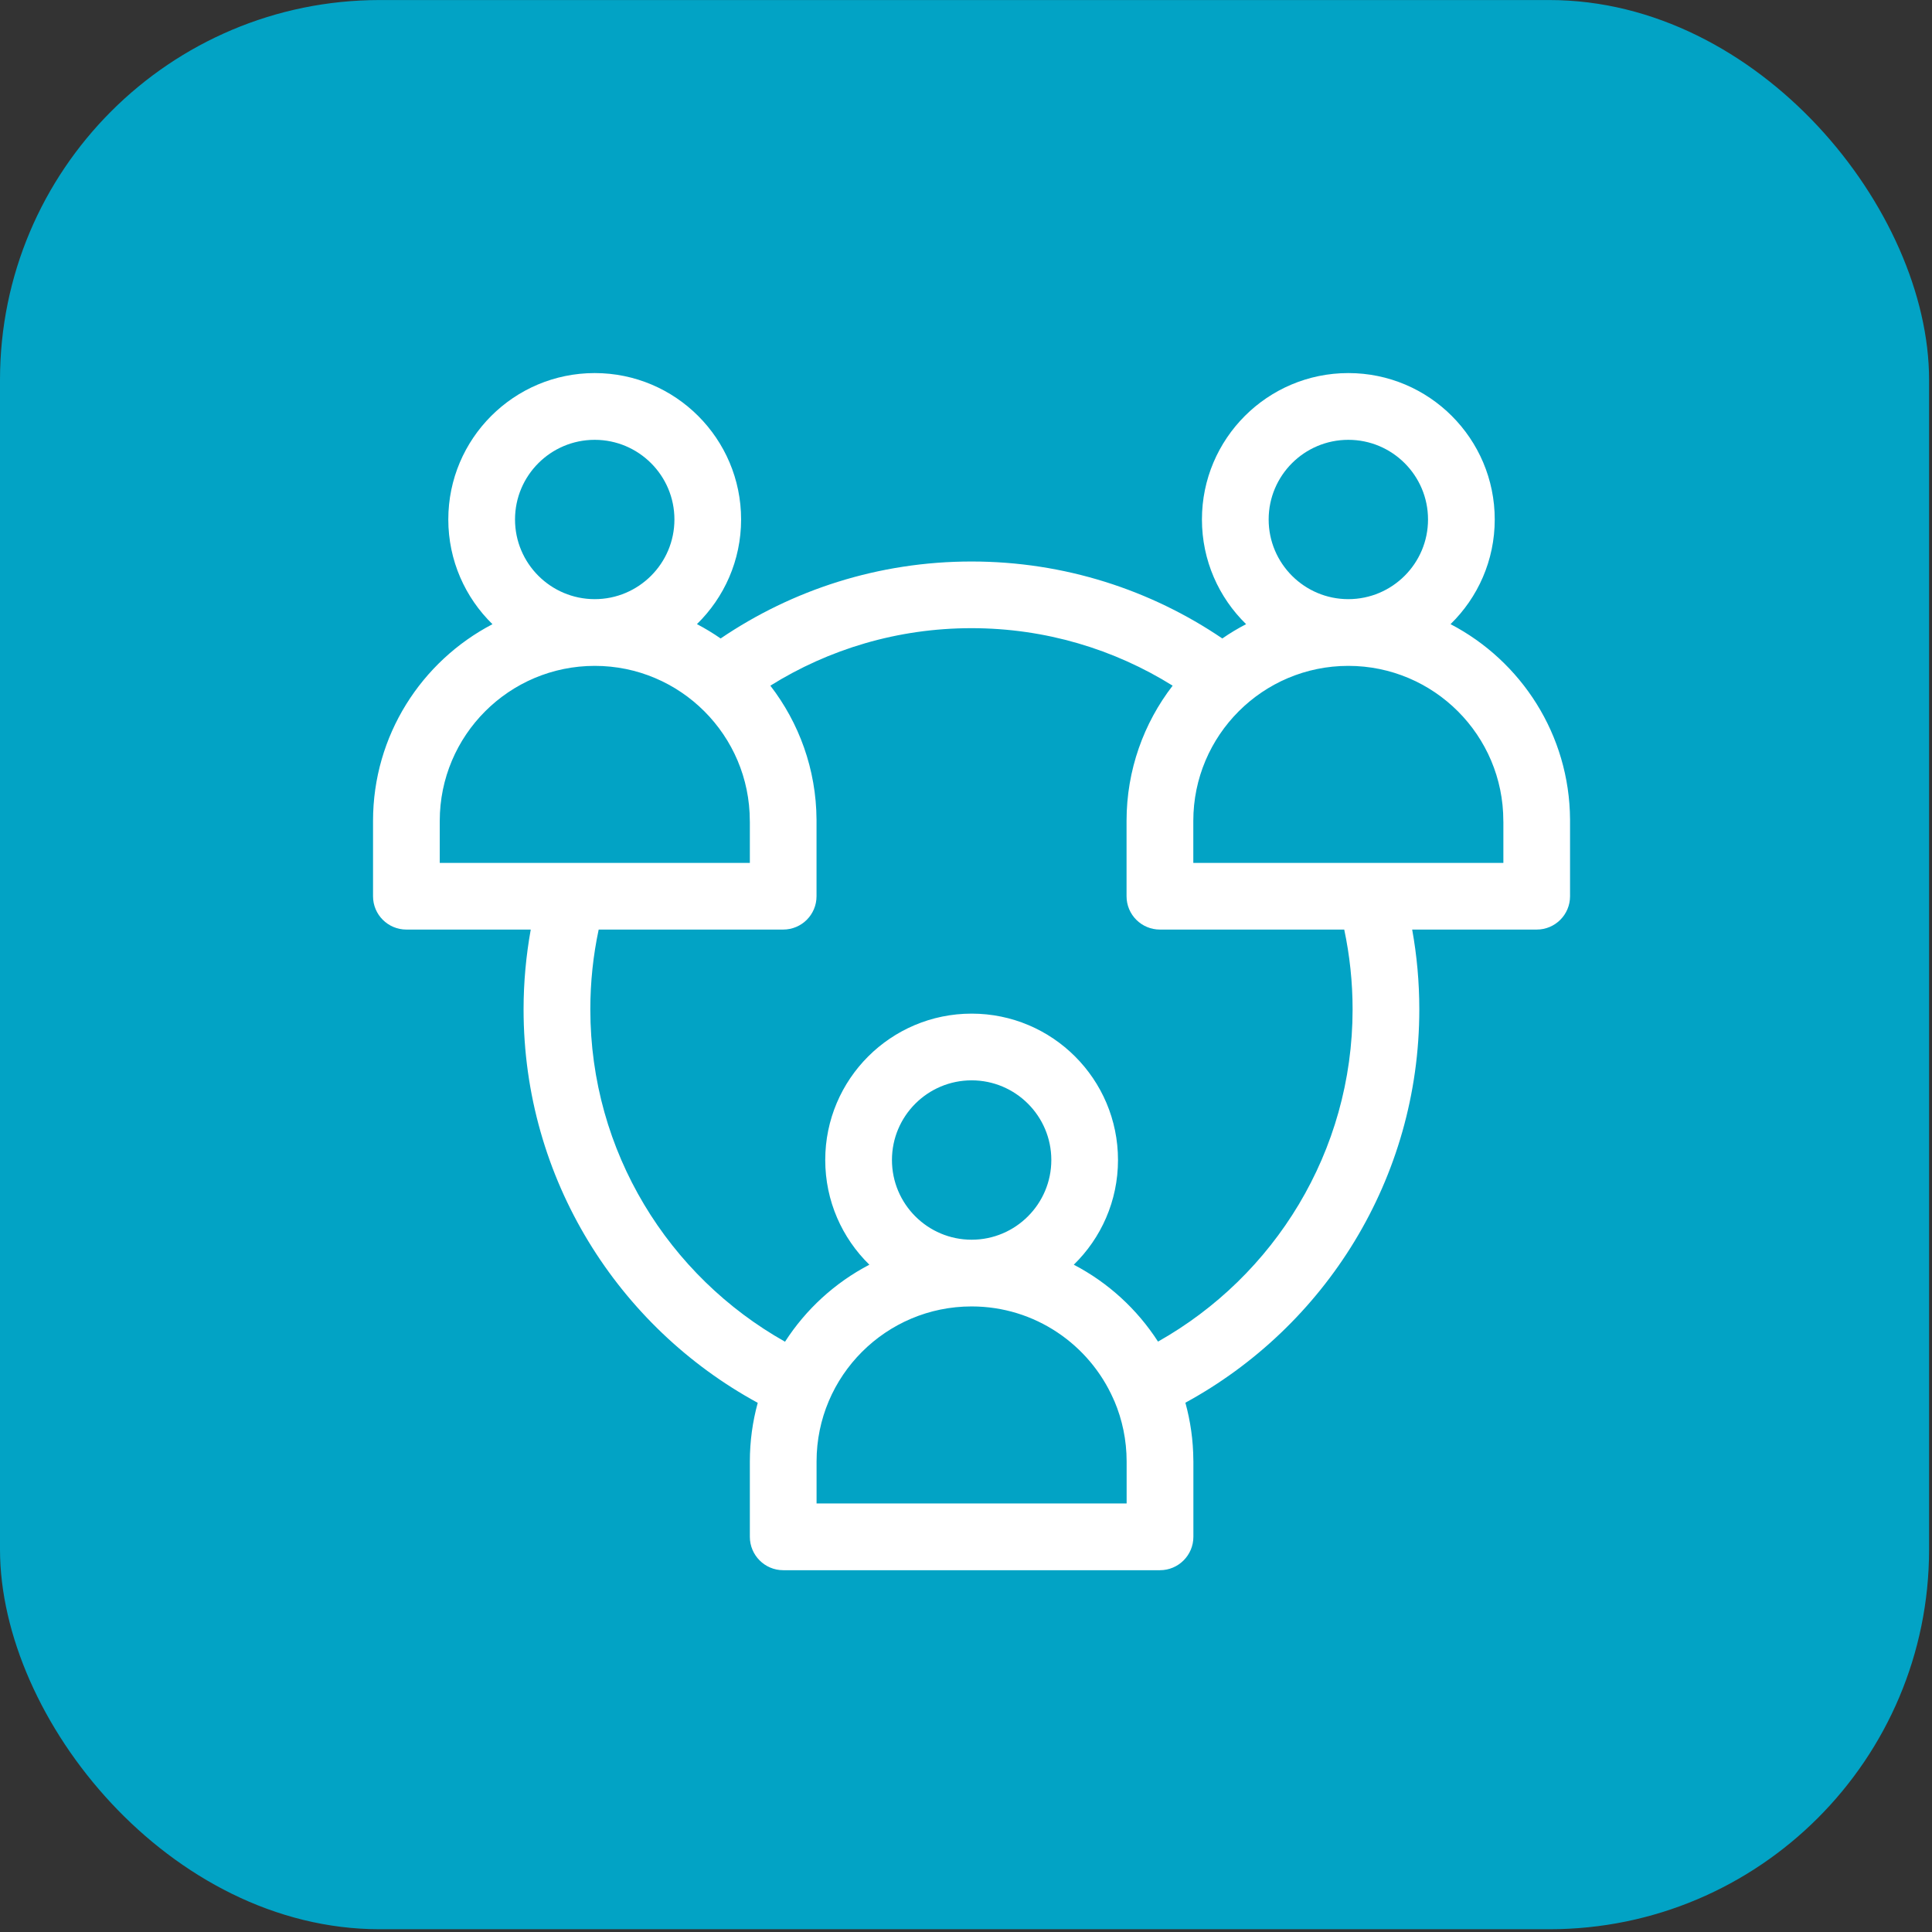
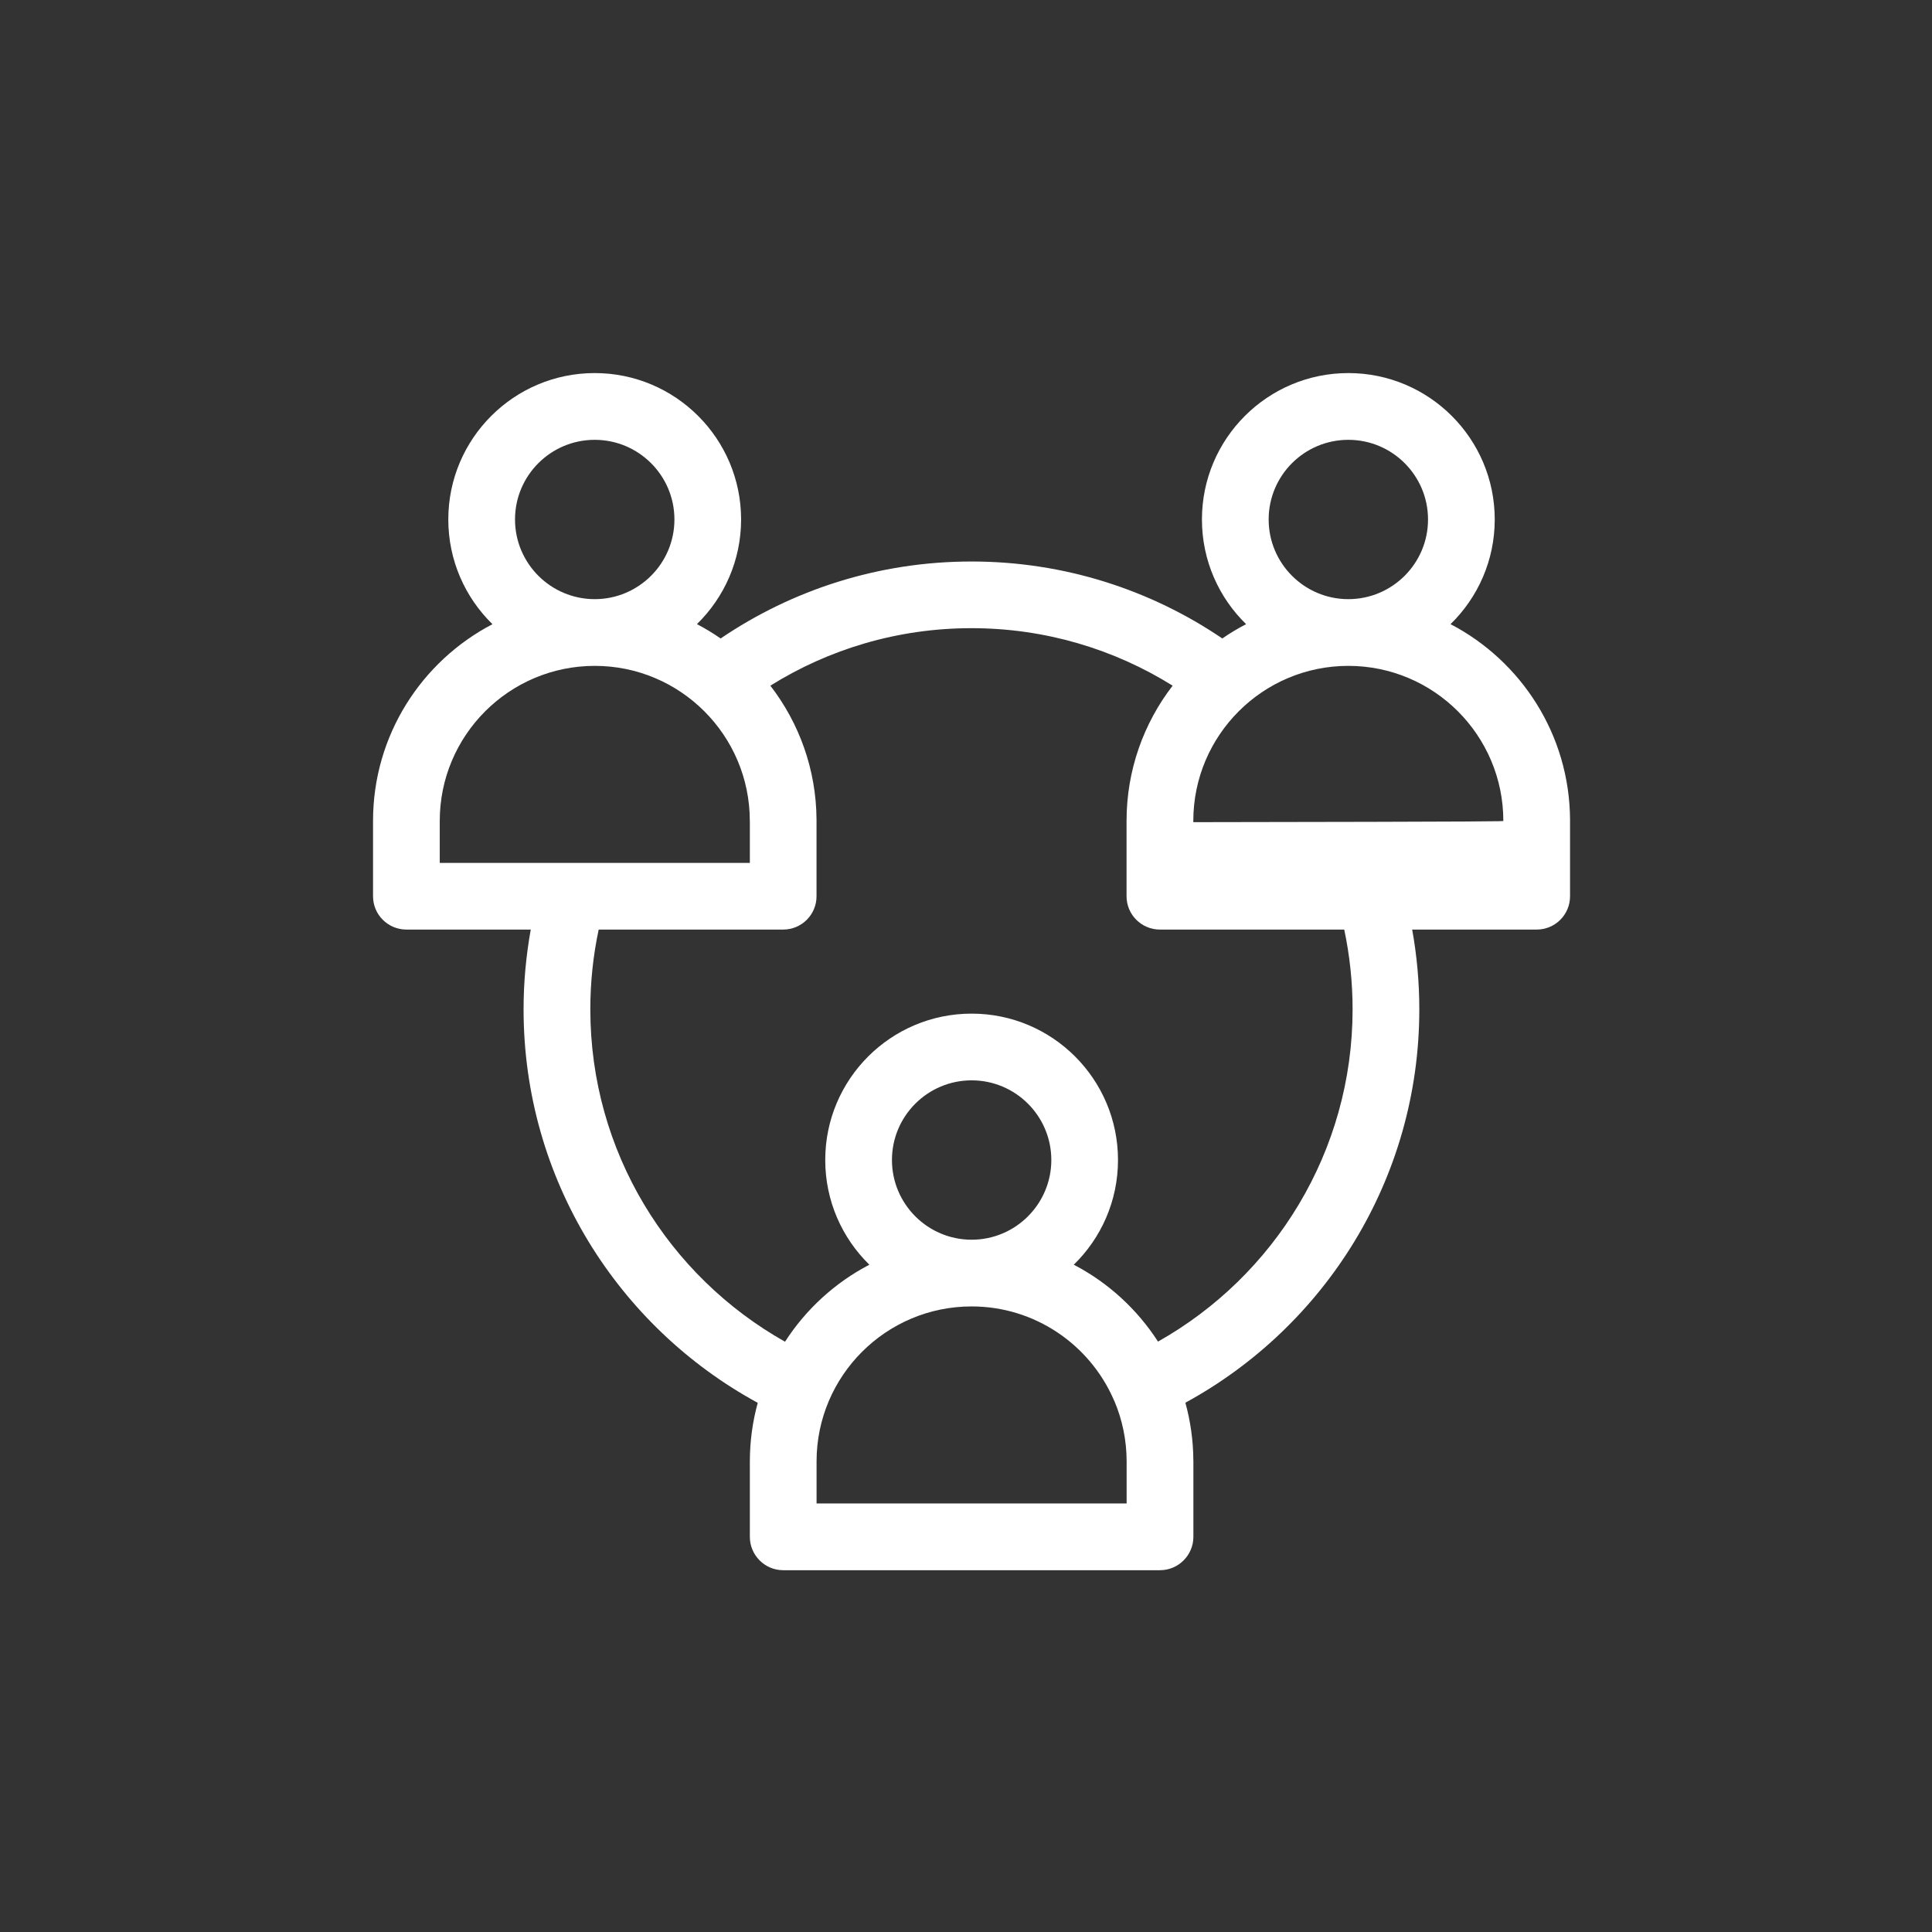
<svg xmlns="http://www.w3.org/2000/svg" width="49" height="49" viewBox="0 0 49 49" fill="none">
  <rect x="0" y="0" width="49" height="49" fill="#333333" stroke="none" />
-   <rect y="0.001" width="48.926" height="48.929" rx="9.632" fill="#02A3C5" />
-   <path d="M34.197 9.462C36.246 9.462 37.91 11.126 37.91 13.175C37.91 14.216 37.48 15.156 36.789 15.83C38.58 16.764 39.807 18.631 39.82 20.785V22.731C39.82 23.198 39.442 23.576 38.975 23.576H35.816C35.935 24.233 35.997 24.909 35.997 25.599C35.997 29.904 33.596 33.651 30.064 35.576C30.192 36.04 30.263 36.528 30.266 37.032C30.266 37.043 30.267 37.054 30.267 37.066V38.977C30.267 39.444 29.887 39.824 29.42 39.824H19.864C19.397 39.824 19.018 39.444 19.018 38.977V37.066C19.018 36.551 19.088 36.053 19.218 35.579C15.683 33.655 13.279 29.907 13.279 25.599C13.279 24.909 13.343 24.233 13.461 23.576H10.307C9.84 23.576 9.461 23.198 9.461 22.731V20.82C9.461 18.651 10.691 16.77 12.49 15.831C11.8 15.157 11.37 14.216 11.37 13.175C11.37 11.125 13.034 9.462 15.083 9.462C17.132 9.462 18.796 11.126 18.796 13.175C18.796 14.215 18.366 15.155 17.676 15.829C17.884 15.938 18.085 16.06 18.277 16.193C20.093 14.961 22.283 14.241 24.64 14.241C26.996 14.241 29.186 14.962 31.001 16.193C31.193 16.059 31.395 15.939 31.604 15.83C30.913 15.156 30.484 14.216 30.484 13.175C30.484 11.125 32.148 9.462 34.197 9.462ZM24.642 33.134C22.472 33.134 20.71 34.896 20.71 37.066V38.131H28.574V37.066C28.574 36.523 28.463 36.006 28.264 35.535C28.259 35.527 28.254 35.518 28.25 35.509C28.245 35.498 28.242 35.487 28.237 35.477C27.626 34.098 26.245 33.134 24.642 33.134ZM24.64 15.932C22.766 15.932 21.019 16.466 19.538 17.39C20.264 18.331 20.701 19.508 20.709 20.785V22.731C20.709 23.198 20.331 23.576 19.863 23.576H15.184C15.045 24.228 14.972 24.904 14.972 25.599C14.972 29.215 16.962 32.37 19.91 34.029C20.44 33.206 21.177 32.531 22.049 32.076C21.359 31.402 20.93 30.461 20.93 29.42C20.93 27.37 22.594 25.708 24.643 25.708C26.692 25.708 28.355 27.371 28.355 29.42C28.355 30.461 27.925 31.402 27.234 32.076C28.105 32.53 28.841 33.205 29.37 34.026C32.315 32.367 34.304 29.213 34.305 25.599C34.305 24.905 34.231 24.228 34.093 23.576H29.418C28.951 23.576 28.572 23.198 28.572 22.731V20.82C28.572 19.529 29.009 18.339 29.741 17.39C28.26 16.467 26.513 15.932 24.64 15.932ZM24.643 27.4C23.528 27.4 22.622 28.305 22.622 29.42C22.622 30.536 23.528 31.442 24.643 31.442C25.758 31.442 26.664 30.535 26.664 29.42C26.664 28.305 25.757 27.4 24.643 27.4ZM15.085 16.888C12.915 16.888 11.153 18.65 11.153 20.82V21.885H19.018V20.852C19.017 20.841 19.017 20.83 19.017 20.82C19.016 18.65 17.254 16.888 15.085 16.888ZM34.196 16.888C32.027 16.888 30.265 18.65 30.265 20.82V21.885H38.129V20.852C38.129 20.841 38.128 20.83 38.128 20.82C38.128 18.65 36.366 16.888 34.196 16.888ZM15.083 11.155C13.968 11.155 13.062 12.06 13.062 13.175C13.062 14.29 13.968 15.195 15.083 15.196C16.198 15.196 17.105 14.29 17.105 13.175C17.105 12.06 16.198 11.155 15.083 11.155ZM34.197 11.155C33.082 11.155 32.176 12.06 32.176 13.175C32.176 14.29 33.082 15.196 34.197 15.196C35.312 15.195 36.218 14.29 36.218 13.175C36.218 12.06 35.312 11.155 34.197 11.155Z" fill="white" />
+   <path d="M34.197 9.462C36.246 9.462 37.91 11.126 37.91 13.175C37.91 14.216 37.48 15.156 36.789 15.83C38.58 16.764 39.807 18.631 39.82 20.785V22.731C39.82 23.198 39.442 23.576 38.975 23.576H35.816C35.935 24.233 35.997 24.909 35.997 25.599C35.997 29.904 33.596 33.651 30.064 35.576C30.192 36.04 30.263 36.528 30.266 37.032C30.266 37.043 30.267 37.054 30.267 37.066V38.977C30.267 39.444 29.887 39.824 29.42 39.824H19.864C19.397 39.824 19.018 39.444 19.018 38.977V37.066C19.018 36.551 19.088 36.053 19.218 35.579C15.683 33.655 13.279 29.907 13.279 25.599C13.279 24.909 13.343 24.233 13.461 23.576H10.307C9.84 23.576 9.461 23.198 9.461 22.731V20.82C9.461 18.651 10.691 16.77 12.49 15.831C11.8 15.157 11.37 14.216 11.37 13.175C11.37 11.125 13.034 9.462 15.083 9.462C17.132 9.462 18.796 11.126 18.796 13.175C18.796 14.215 18.366 15.155 17.676 15.829C17.884 15.938 18.085 16.06 18.277 16.193C20.093 14.961 22.283 14.241 24.64 14.241C26.996 14.241 29.186 14.962 31.001 16.193C31.193 16.059 31.395 15.939 31.604 15.83C30.913 15.156 30.484 14.216 30.484 13.175C30.484 11.125 32.148 9.462 34.197 9.462ZM24.642 33.134C22.472 33.134 20.71 34.896 20.71 37.066V38.131H28.574V37.066C28.574 36.523 28.463 36.006 28.264 35.535C28.259 35.527 28.254 35.518 28.25 35.509C28.245 35.498 28.242 35.487 28.237 35.477C27.626 34.098 26.245 33.134 24.642 33.134ZM24.64 15.932C22.766 15.932 21.019 16.466 19.538 17.39C20.264 18.331 20.701 19.508 20.709 20.785V22.731C20.709 23.198 20.331 23.576 19.863 23.576H15.184C15.045 24.228 14.972 24.904 14.972 25.599C14.972 29.215 16.962 32.37 19.91 34.029C20.44 33.206 21.177 32.531 22.049 32.076C21.359 31.402 20.93 30.461 20.93 29.42C20.93 27.37 22.594 25.708 24.643 25.708C26.692 25.708 28.355 27.371 28.355 29.42C28.355 30.461 27.925 31.402 27.234 32.076C28.105 32.53 28.841 33.205 29.37 34.026C32.315 32.367 34.304 29.213 34.305 25.599C34.305 24.905 34.231 24.228 34.093 23.576H29.418C28.951 23.576 28.572 23.198 28.572 22.731V20.82C28.572 19.529 29.009 18.339 29.741 17.39C28.26 16.467 26.513 15.932 24.64 15.932ZM24.643 27.4C23.528 27.4 22.622 28.305 22.622 29.42C22.622 30.536 23.528 31.442 24.643 31.442C25.758 31.442 26.664 30.535 26.664 29.42C26.664 28.305 25.757 27.4 24.643 27.4ZM15.085 16.888C12.915 16.888 11.153 18.65 11.153 20.82V21.885H19.018V20.852C19.017 20.841 19.017 20.83 19.017 20.82C19.016 18.65 17.254 16.888 15.085 16.888ZM34.196 16.888C32.027 16.888 30.265 18.65 30.265 20.82V21.885V20.852C38.129 20.841 38.128 20.83 38.128 20.82C38.128 18.65 36.366 16.888 34.196 16.888ZM15.083 11.155C13.968 11.155 13.062 12.06 13.062 13.175C13.062 14.29 13.968 15.195 15.083 15.196C16.198 15.196 17.105 14.29 17.105 13.175C17.105 12.06 16.198 11.155 15.083 11.155ZM34.197 11.155C33.082 11.155 32.176 12.06 32.176 13.175C32.176 14.29 33.082 15.196 34.197 15.196C35.312 15.195 36.218 14.29 36.218 13.175C36.218 12.06 35.312 11.155 34.197 11.155Z" fill="white" />
</svg>